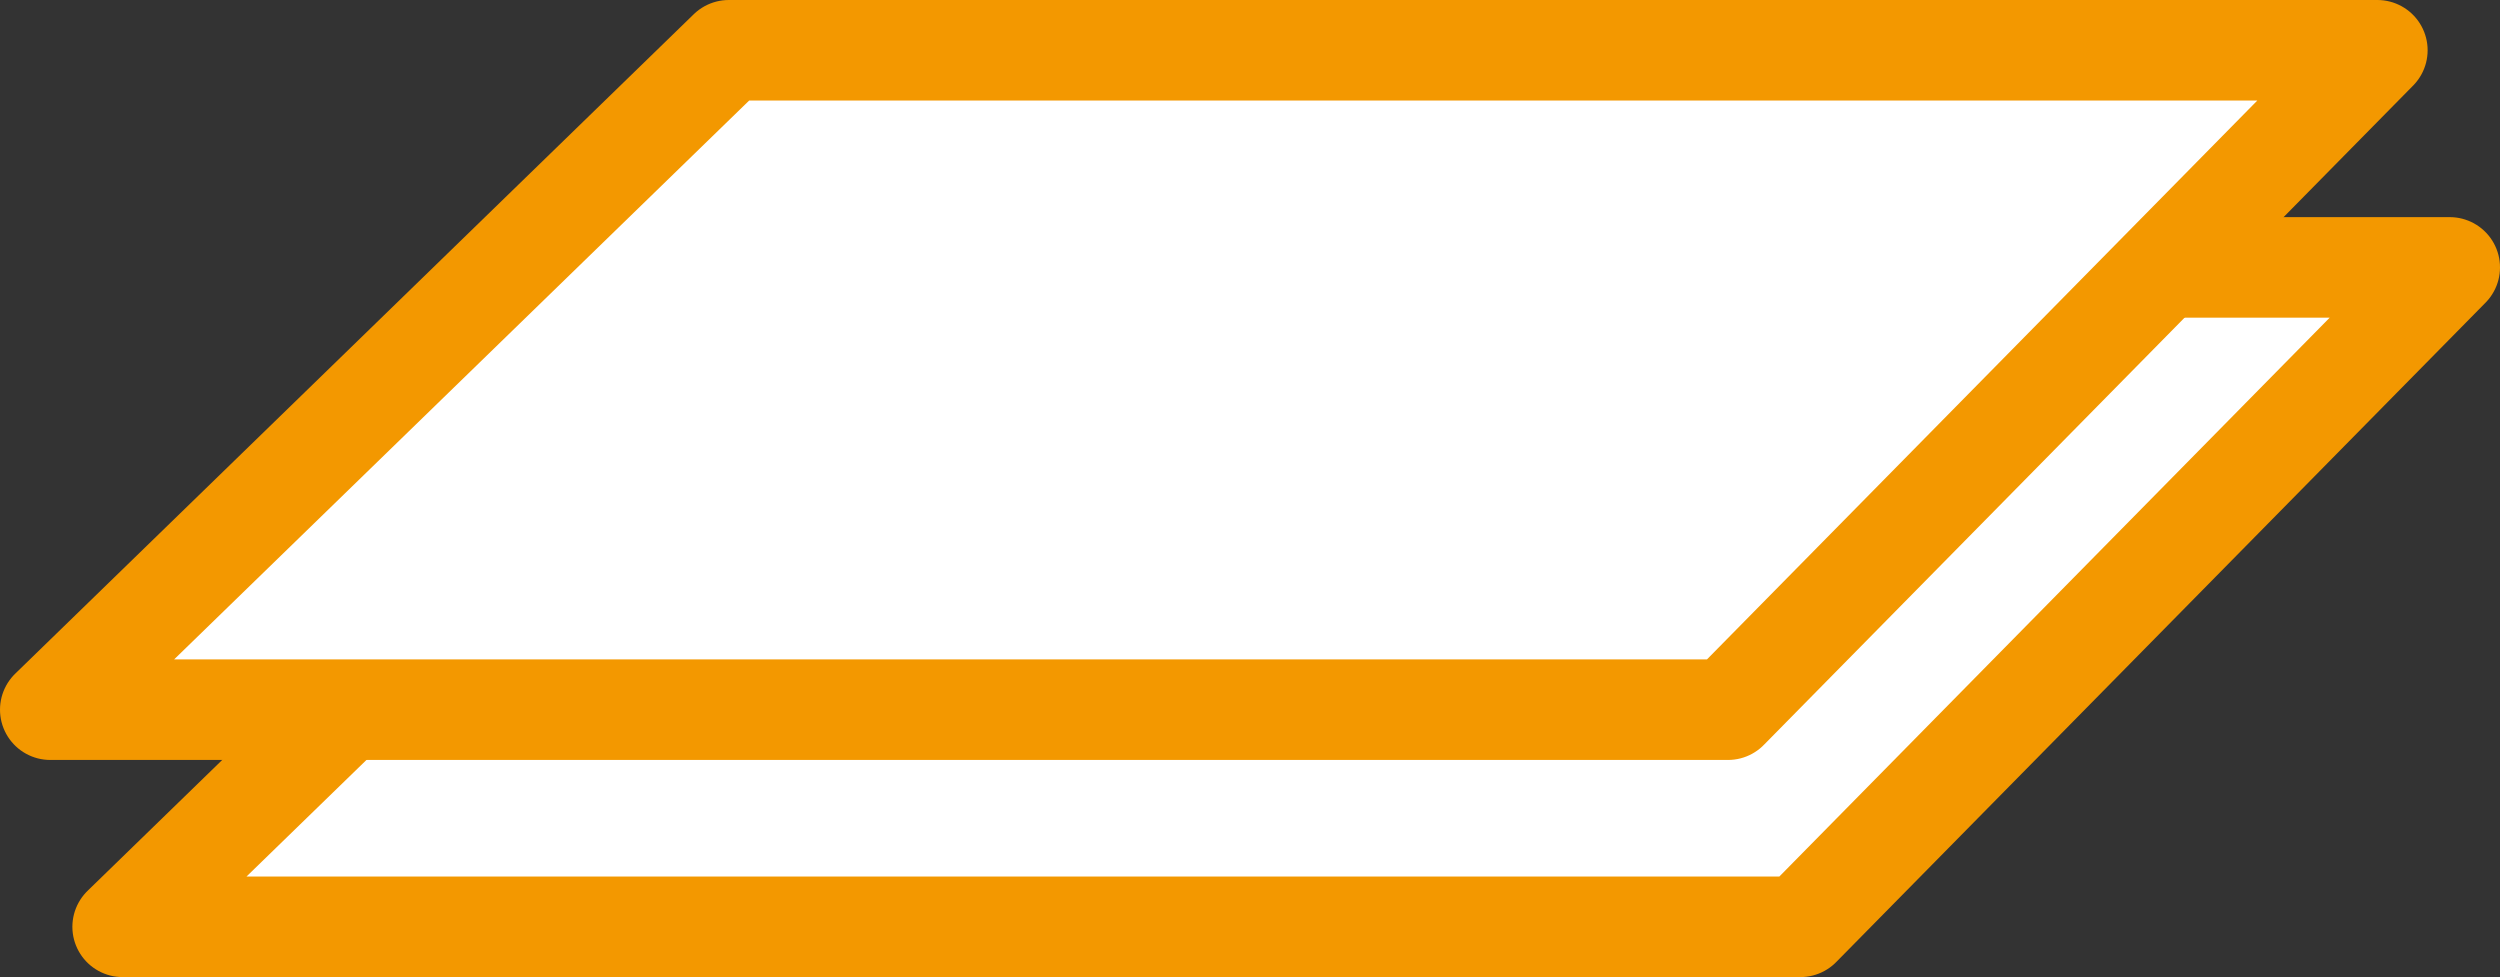
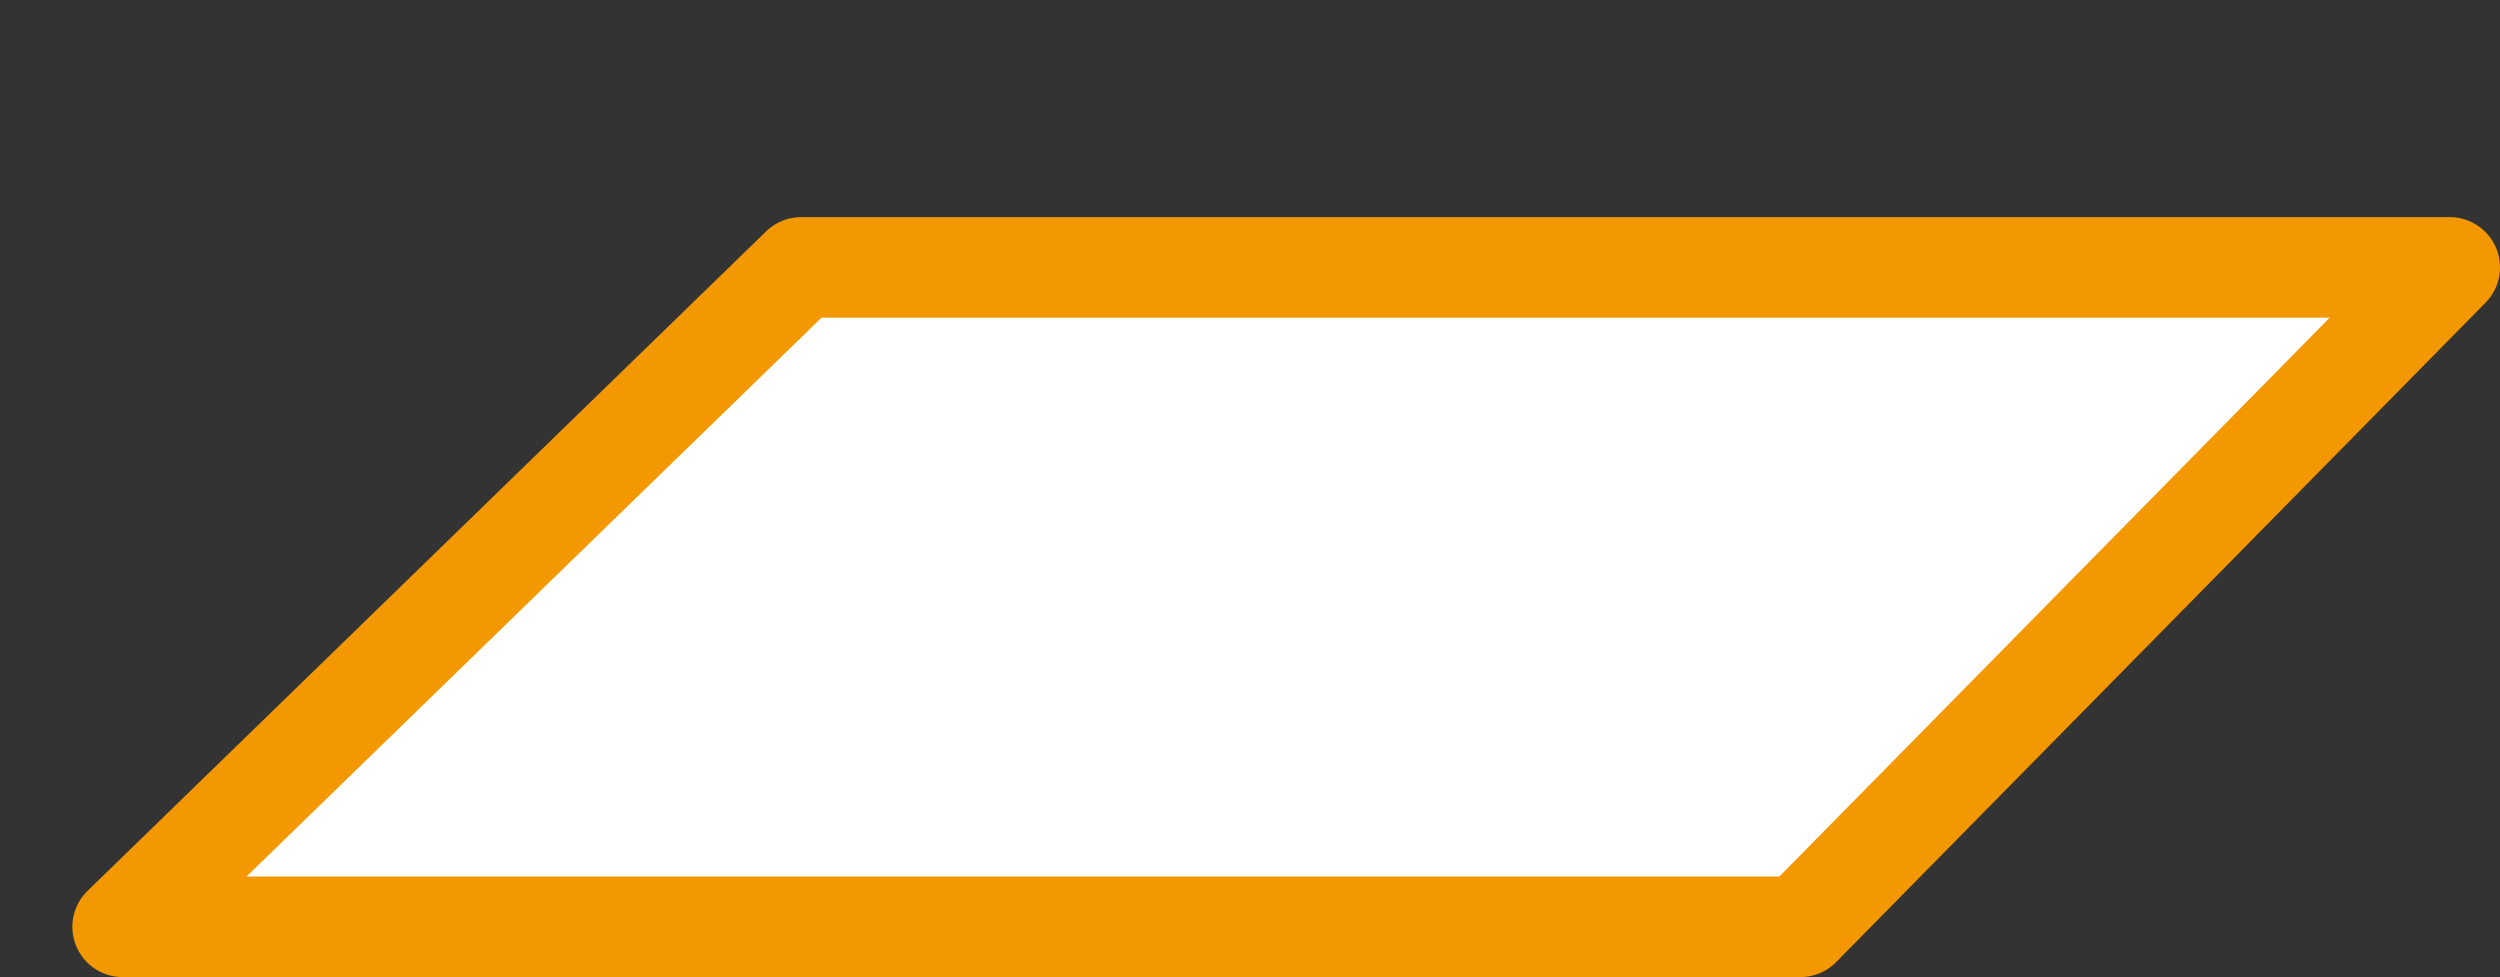
<svg xmlns="http://www.w3.org/2000/svg" id="_レイヤー_2" data-name="レイヤー 2" viewBox="0 0 24.87 9.72">
  <rect x="0" y="0" width="24.87" height="9.72" fill="#333333" stroke="none" />
  <defs>
    <style>
      .cls-1 {
        fill: #fff;
        stroke: #f39800;
        stroke-linecap: round;
        stroke-linejoin: round;
      }
    </style>
  </defs>
  <g id="_文字_記号_罫線" data-name="文字・記号・罫線">
    <g>
      <polygon class="cls-1" points="7.97 2.66 1.22 9.22 17.91 9.22 24.37 2.66 18.85 2.66 7.97 2.66" />
-       <polygon class="cls-1" points="7.25 .5 .5 7.06 17.19 7.06 23.65 .5 18.13 .5 7.25 .5" />
    </g>
  </g>
</svg>